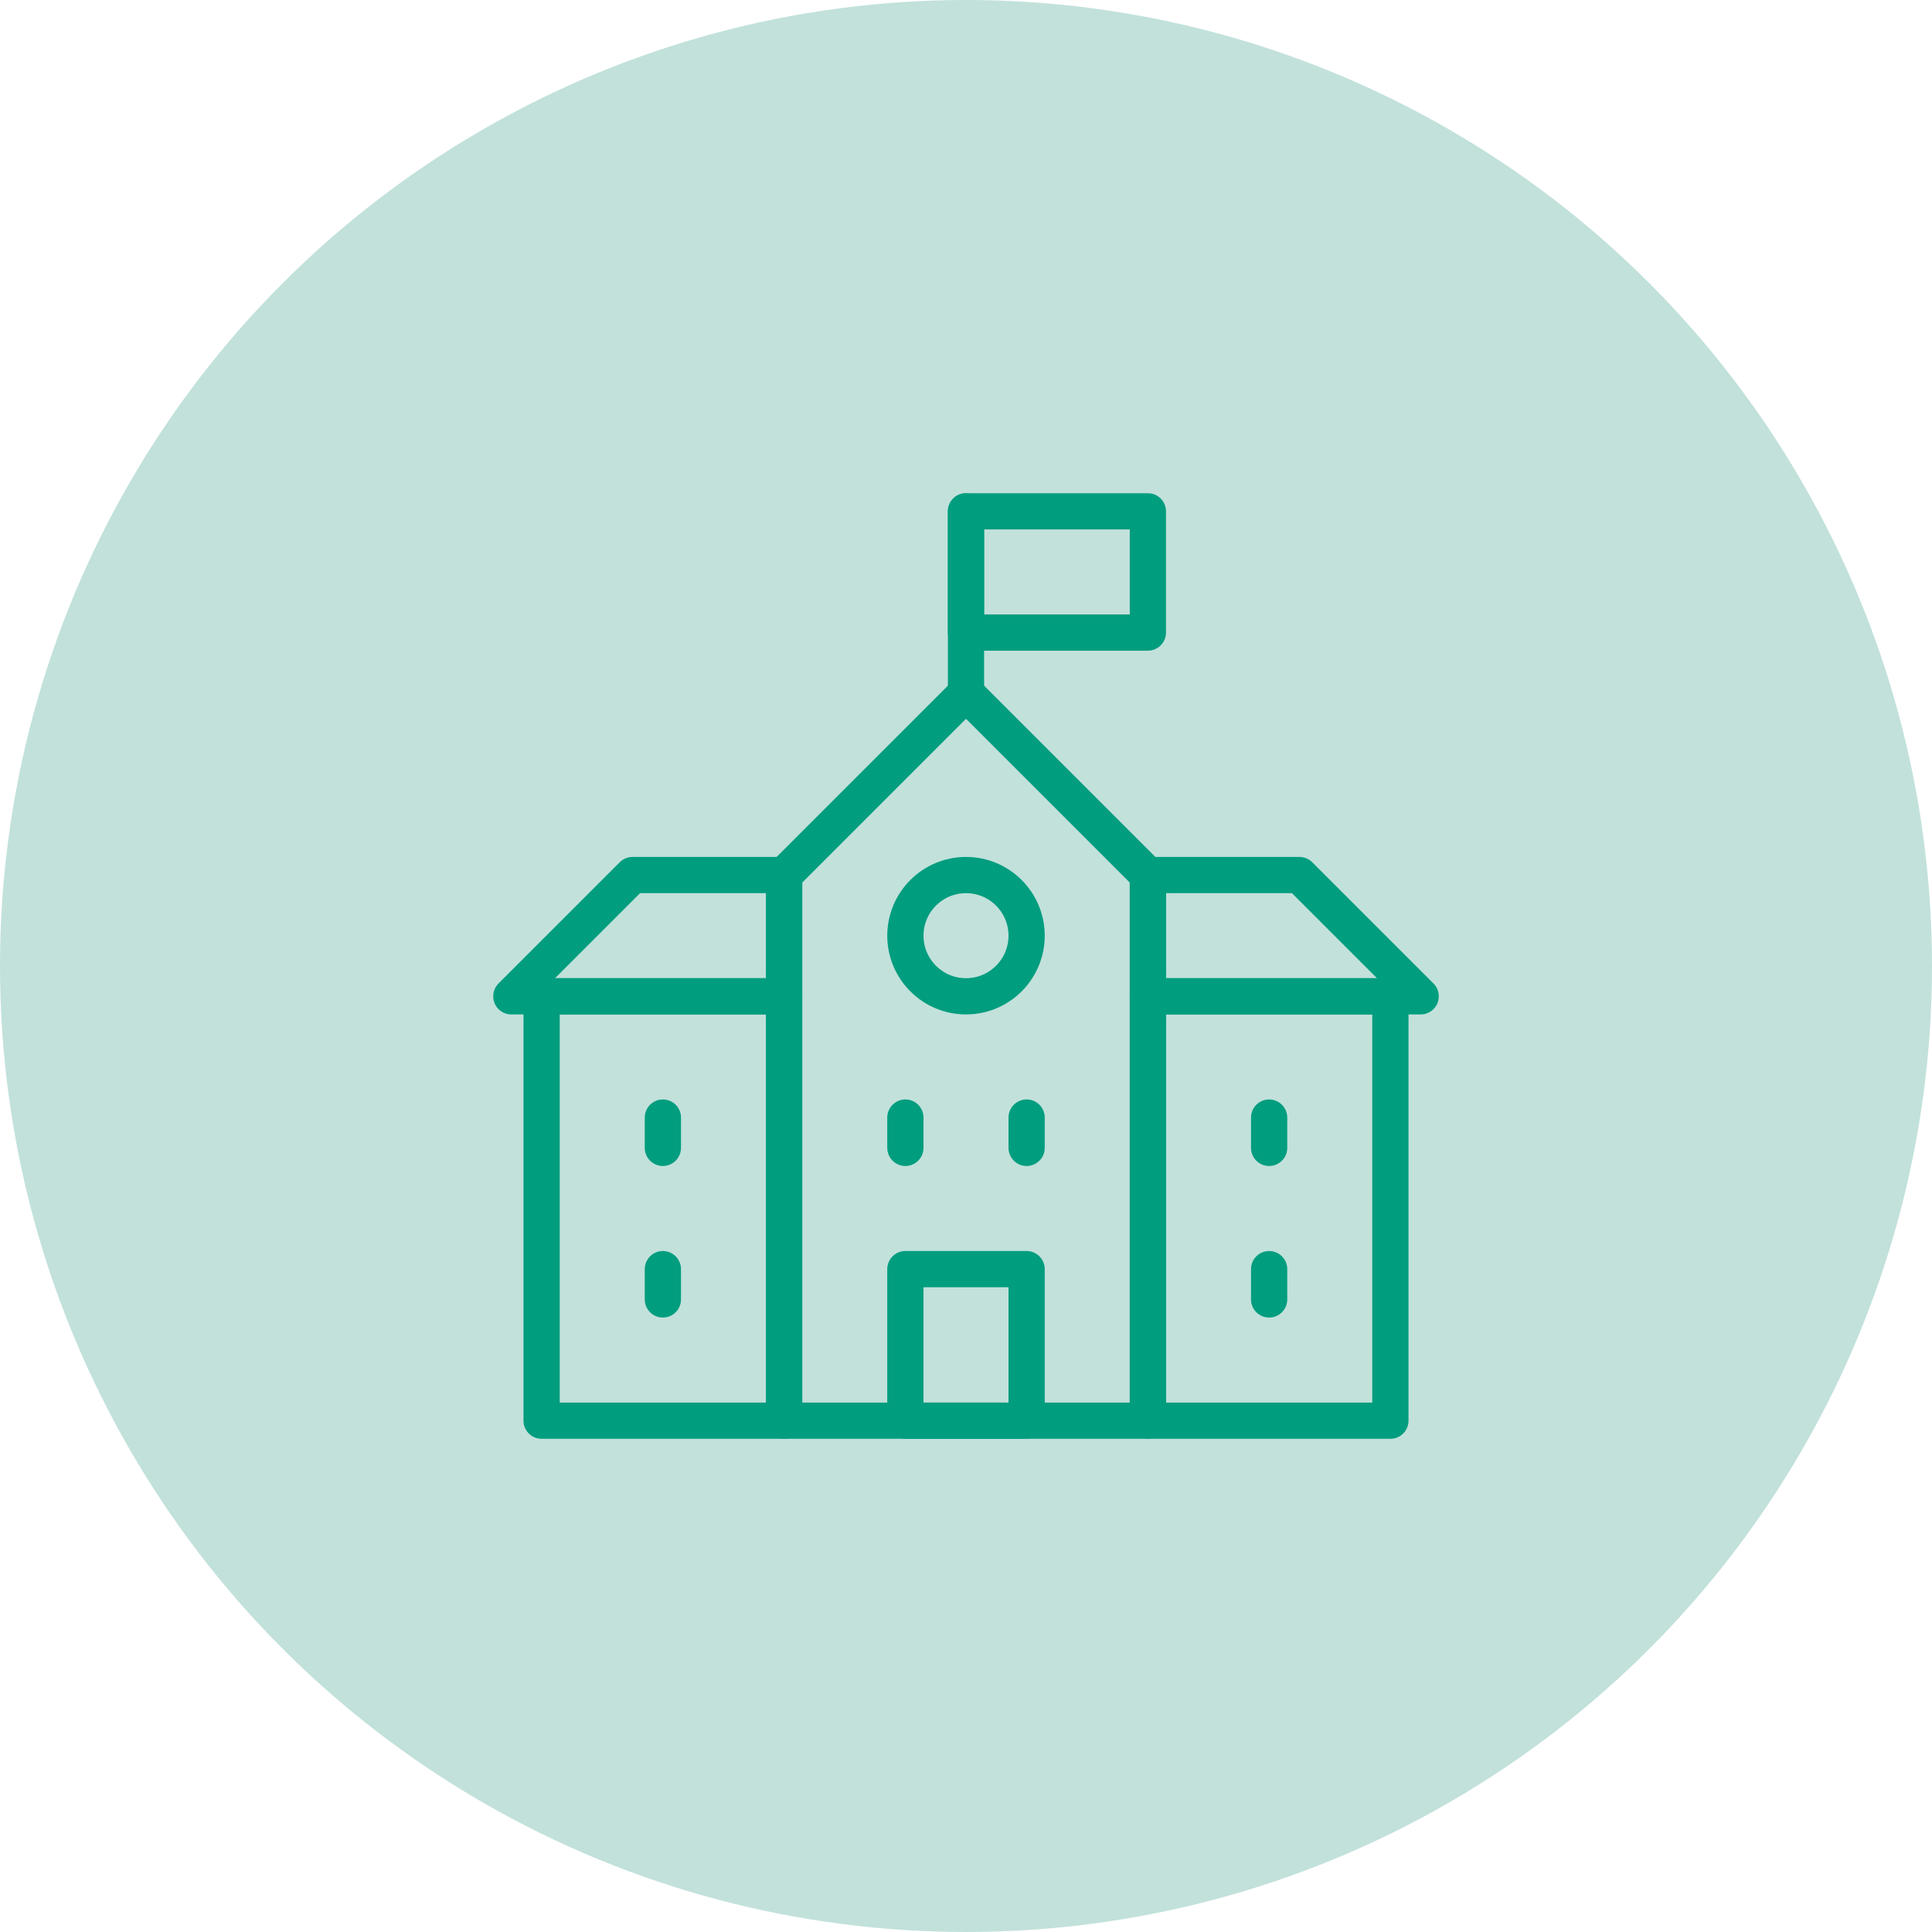
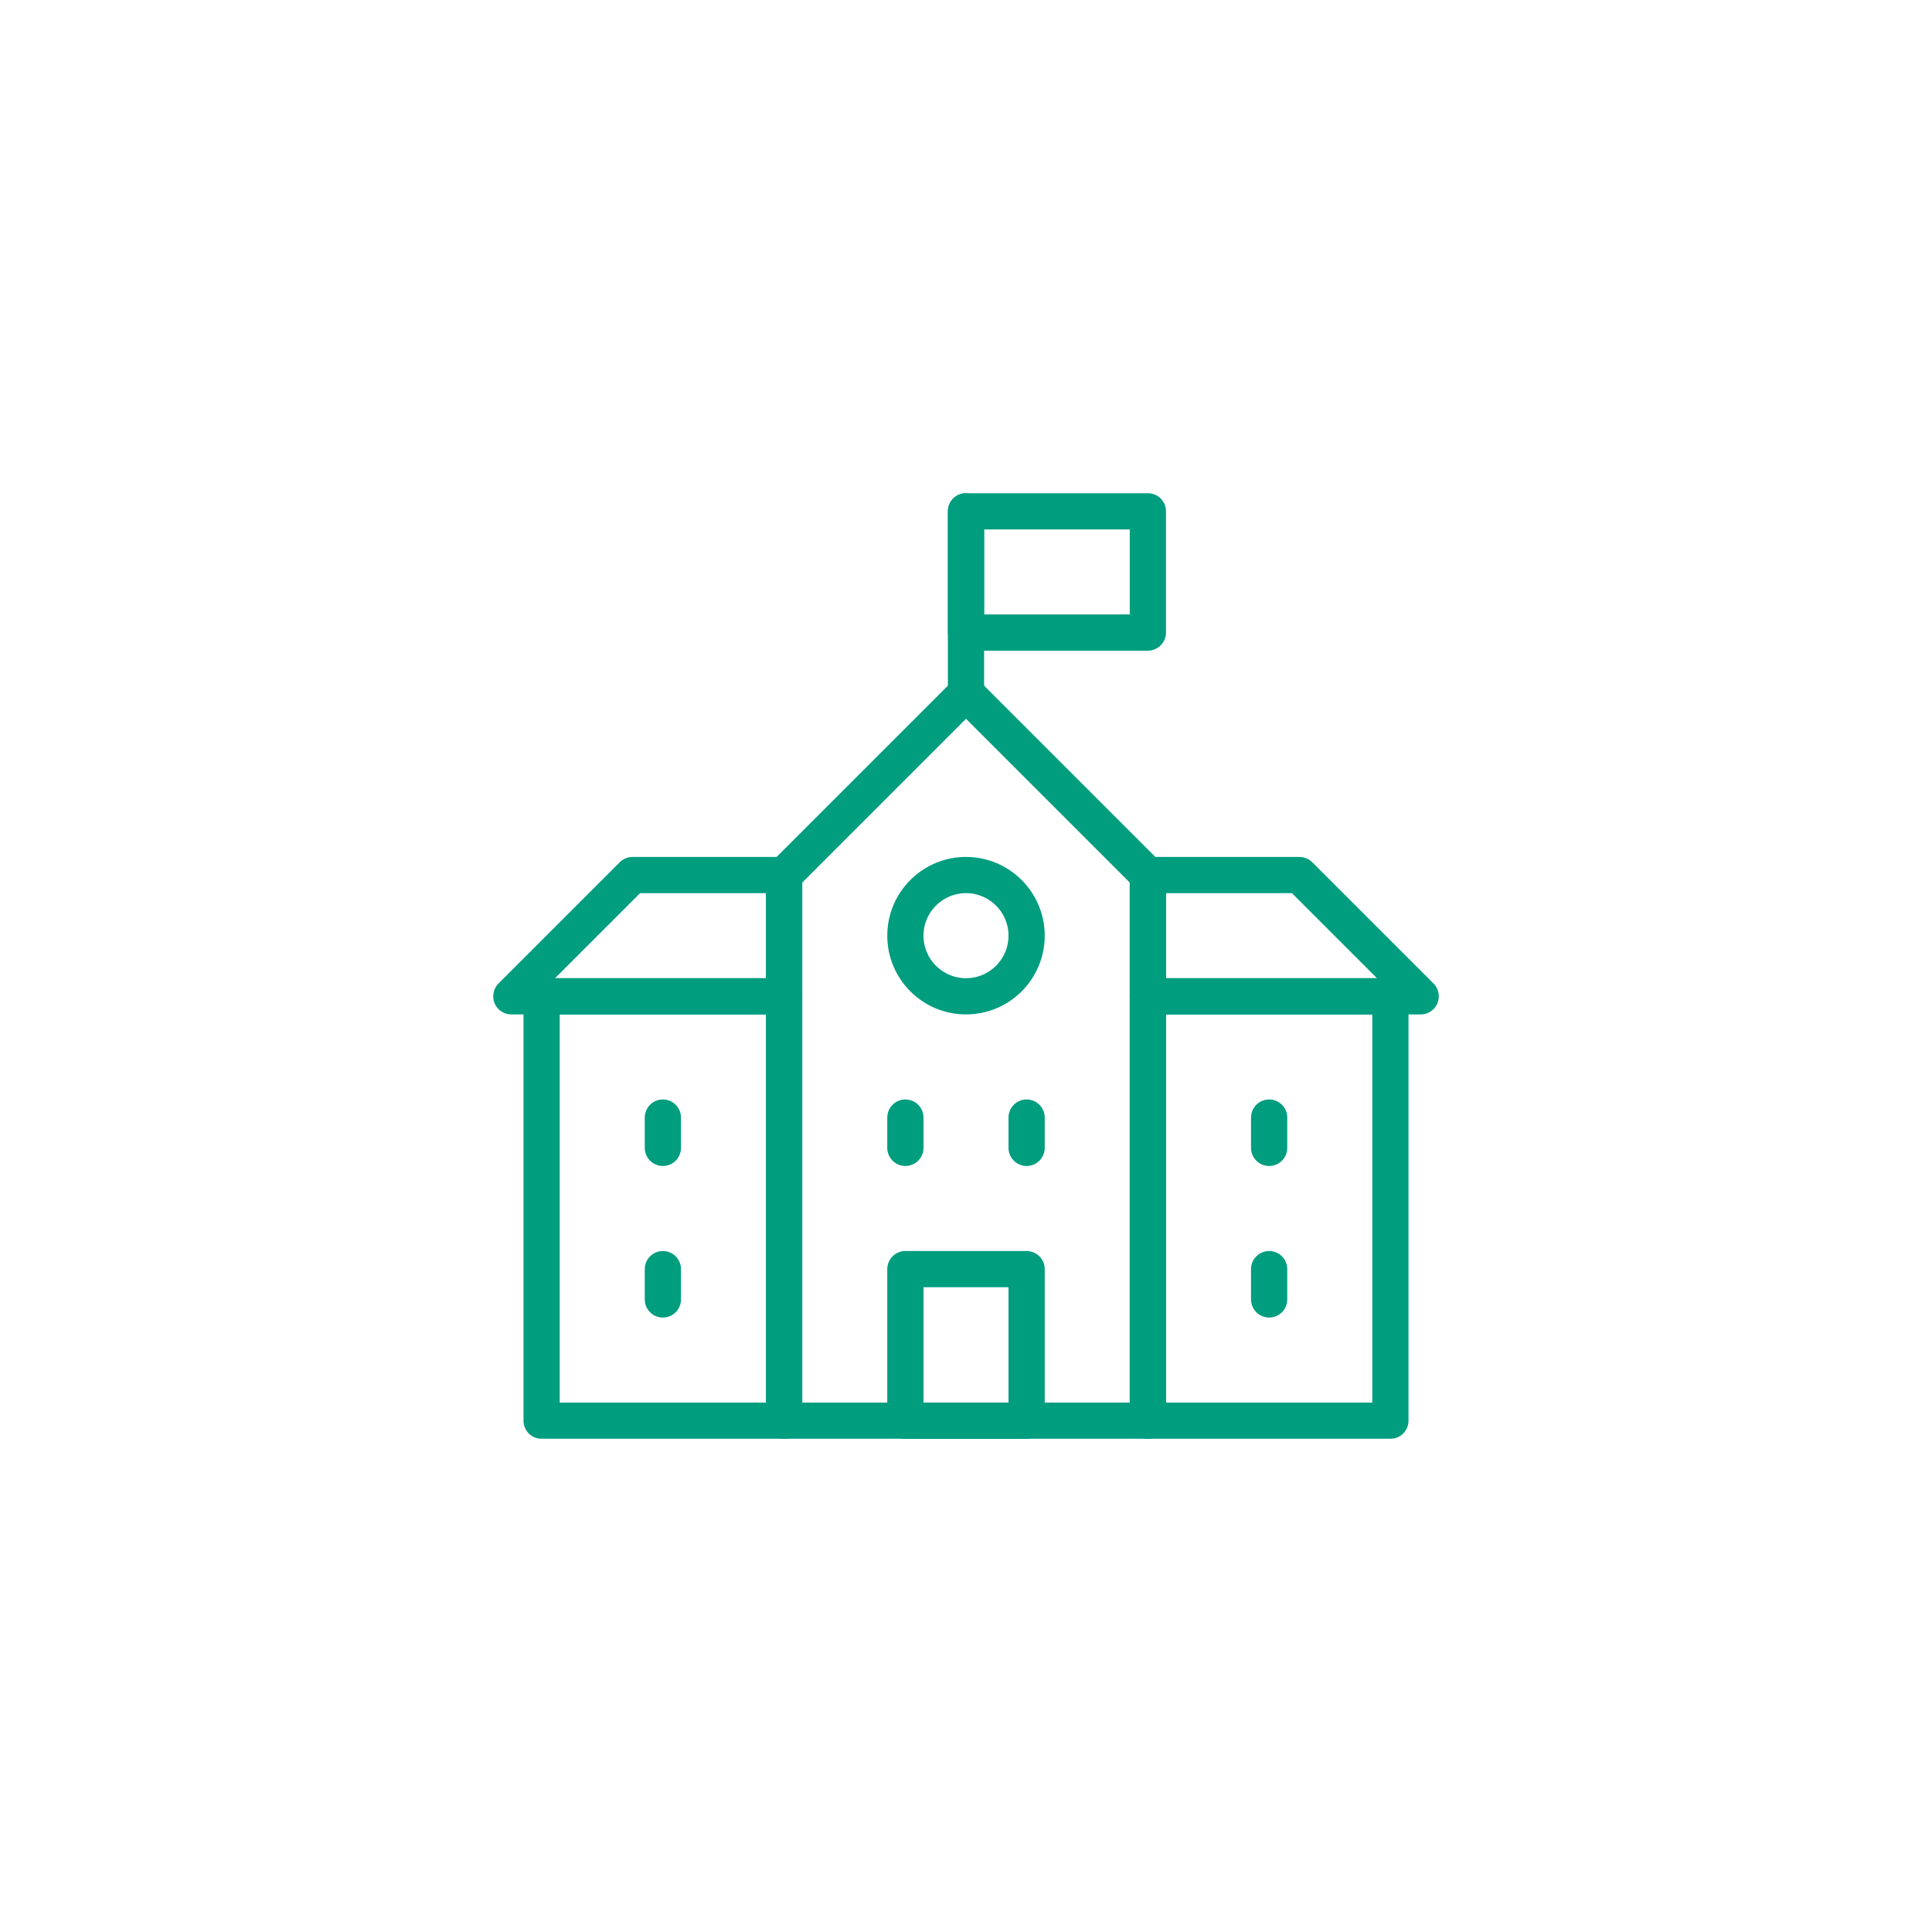
<svg xmlns="http://www.w3.org/2000/svg" width="80" height="80" viewBox="0 0 80 80" fill="none">
-   <circle cx="40" cy="40" r="40" fill="#C2E1DB" />
  <g clip-path="url(#clip0_68_694)">
    <mask id="mask0_68_694" style="mask-type:luminance" maskUnits="userSpaceOnUse" x="20" y="20" width="40" height="40">
      <path d="M59.25 59.25V20.75H20.75V59.25H59.25Z" fill="white" stroke="white" stroke-width="1.5" />
    </mask>
    <g mask="url(#mask0_68_694)">
      <path d="M47.531 36.234L40 28.703L32.469 36.234V58.828H47.531V36.234Z" stroke="#009D7F" stroke-width="1.5" stroke-miterlimit="10" stroke-linecap="round" stroke-linejoin="round" />
      <path d="M21.172 41.255L26.193 36.234H32.469V41.255H21.172Z" stroke="#009D7F" stroke-width="1.5" stroke-miterlimit="10" stroke-linecap="round" stroke-linejoin="round" />
      <path d="M58.828 41.255L53.807 36.234H47.531V41.255H58.828Z" stroke="#009D7F" stroke-width="1.5" stroke-miterlimit="10" stroke-linecap="round" stroke-linejoin="round" />
    </g>
    <path d="M27.448 52.552V53.807" stroke="#009D7F" stroke-width="1.5" stroke-miterlimit="10" stroke-linecap="round" stroke-linejoin="round" />
    <path d="M52.552 52.552V53.807" stroke="#009D7F" stroke-width="1.5" stroke-miterlimit="10" stroke-linecap="round" stroke-linejoin="round" />
    <path d="M27.448 46.276V47.531" stroke="#009D7F" stroke-width="1.5" stroke-miterlimit="10" stroke-linecap="round" stroke-linejoin="round" />
    <path d="M52.552 46.276V47.531" stroke="#009D7F" stroke-width="1.5" stroke-miterlimit="10" stroke-linecap="round" stroke-linejoin="round" />
    <path d="M37.49 46.276V47.531" stroke="#009D7F" stroke-width="1.5" stroke-miterlimit="10" stroke-linecap="round" stroke-linejoin="round" />
    <path d="M42.51 46.276V47.531" stroke="#009D7F" stroke-width="1.5" stroke-miterlimit="10" stroke-linecap="round" stroke-linejoin="round" />
    <mask id="mask1_68_694" style="mask-type:luminance" maskUnits="userSpaceOnUse" x="20" y="20" width="40" height="40">
      <path d="M59.25 59.25V20.75H20.75V59.25H59.25Z" fill="white" stroke="white" stroke-width="1.5" />
    </mask>
    <g mask="url(#mask1_68_694)">
      <path d="M37.49 58.828H42.51V52.552H37.49V58.828ZM22.427 58.828H32.469V41.255H22.427V58.828ZM47.531 58.828H57.573V41.255H47.531V58.828Z" stroke="#009D7F" stroke-width="1.5" stroke-miterlimit="10" stroke-linecap="round" stroke-linejoin="round" />
      <path d="M40 36.234C41.386 36.234 42.51 37.359 42.51 38.745C42.51 40.13 41.386 41.255 40 41.255C38.614 41.255 37.49 40.13 37.49 38.745C37.49 37.359 38.614 36.234 40 36.234Z" stroke="#009D7F" stroke-width="1.5" stroke-miterlimit="10" stroke-linecap="round" stroke-linejoin="round" />
      <path d="M40 28.703V21.172" stroke="#009D7F" stroke-width="1.5" stroke-miterlimit="10" stroke-linecap="round" stroke-linejoin="round" />
      <path d="M40 26.193H47.531V21.172H40V26.193Z" stroke="#009D7F" stroke-width="1.5" stroke-miterlimit="10" stroke-linecap="round" stroke-linejoin="round" />
    </g>
  </g>
  <defs>
    <clipPath id="clip0_68_694">
      <rect width="40" height="40" fill="white" transform="translate(20 20)" />
    </clipPath>
  </defs>
</svg>